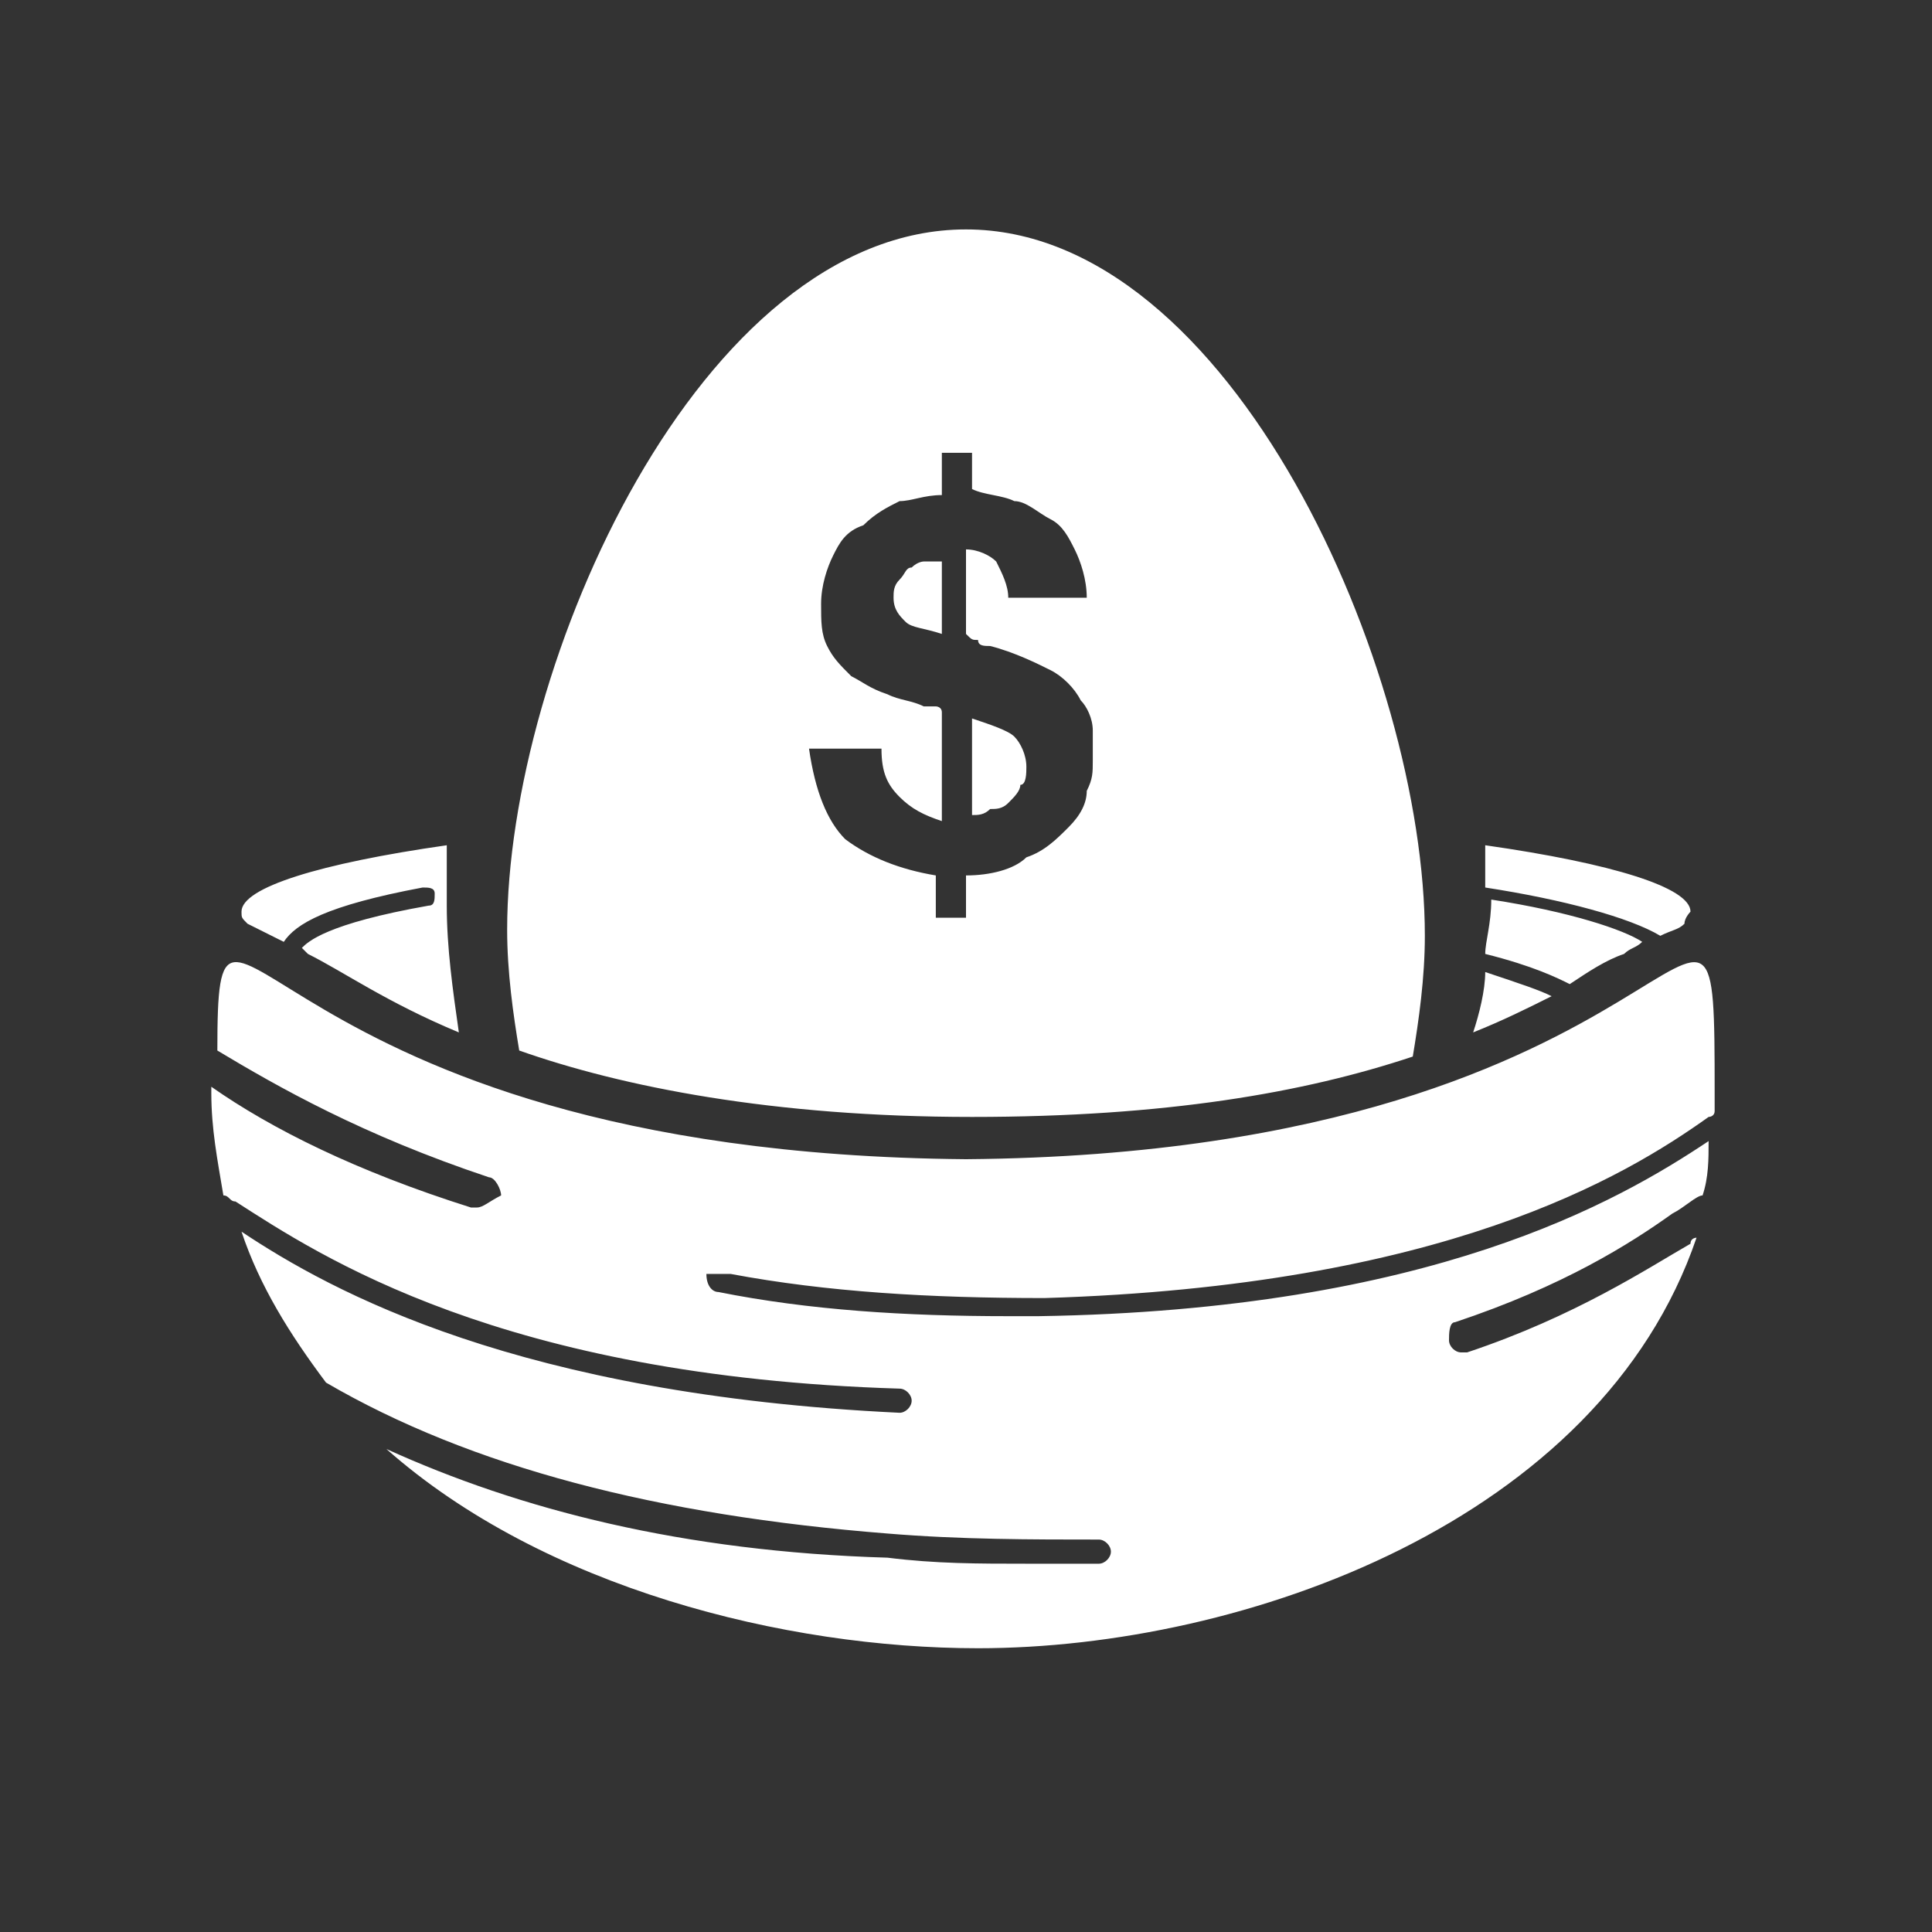
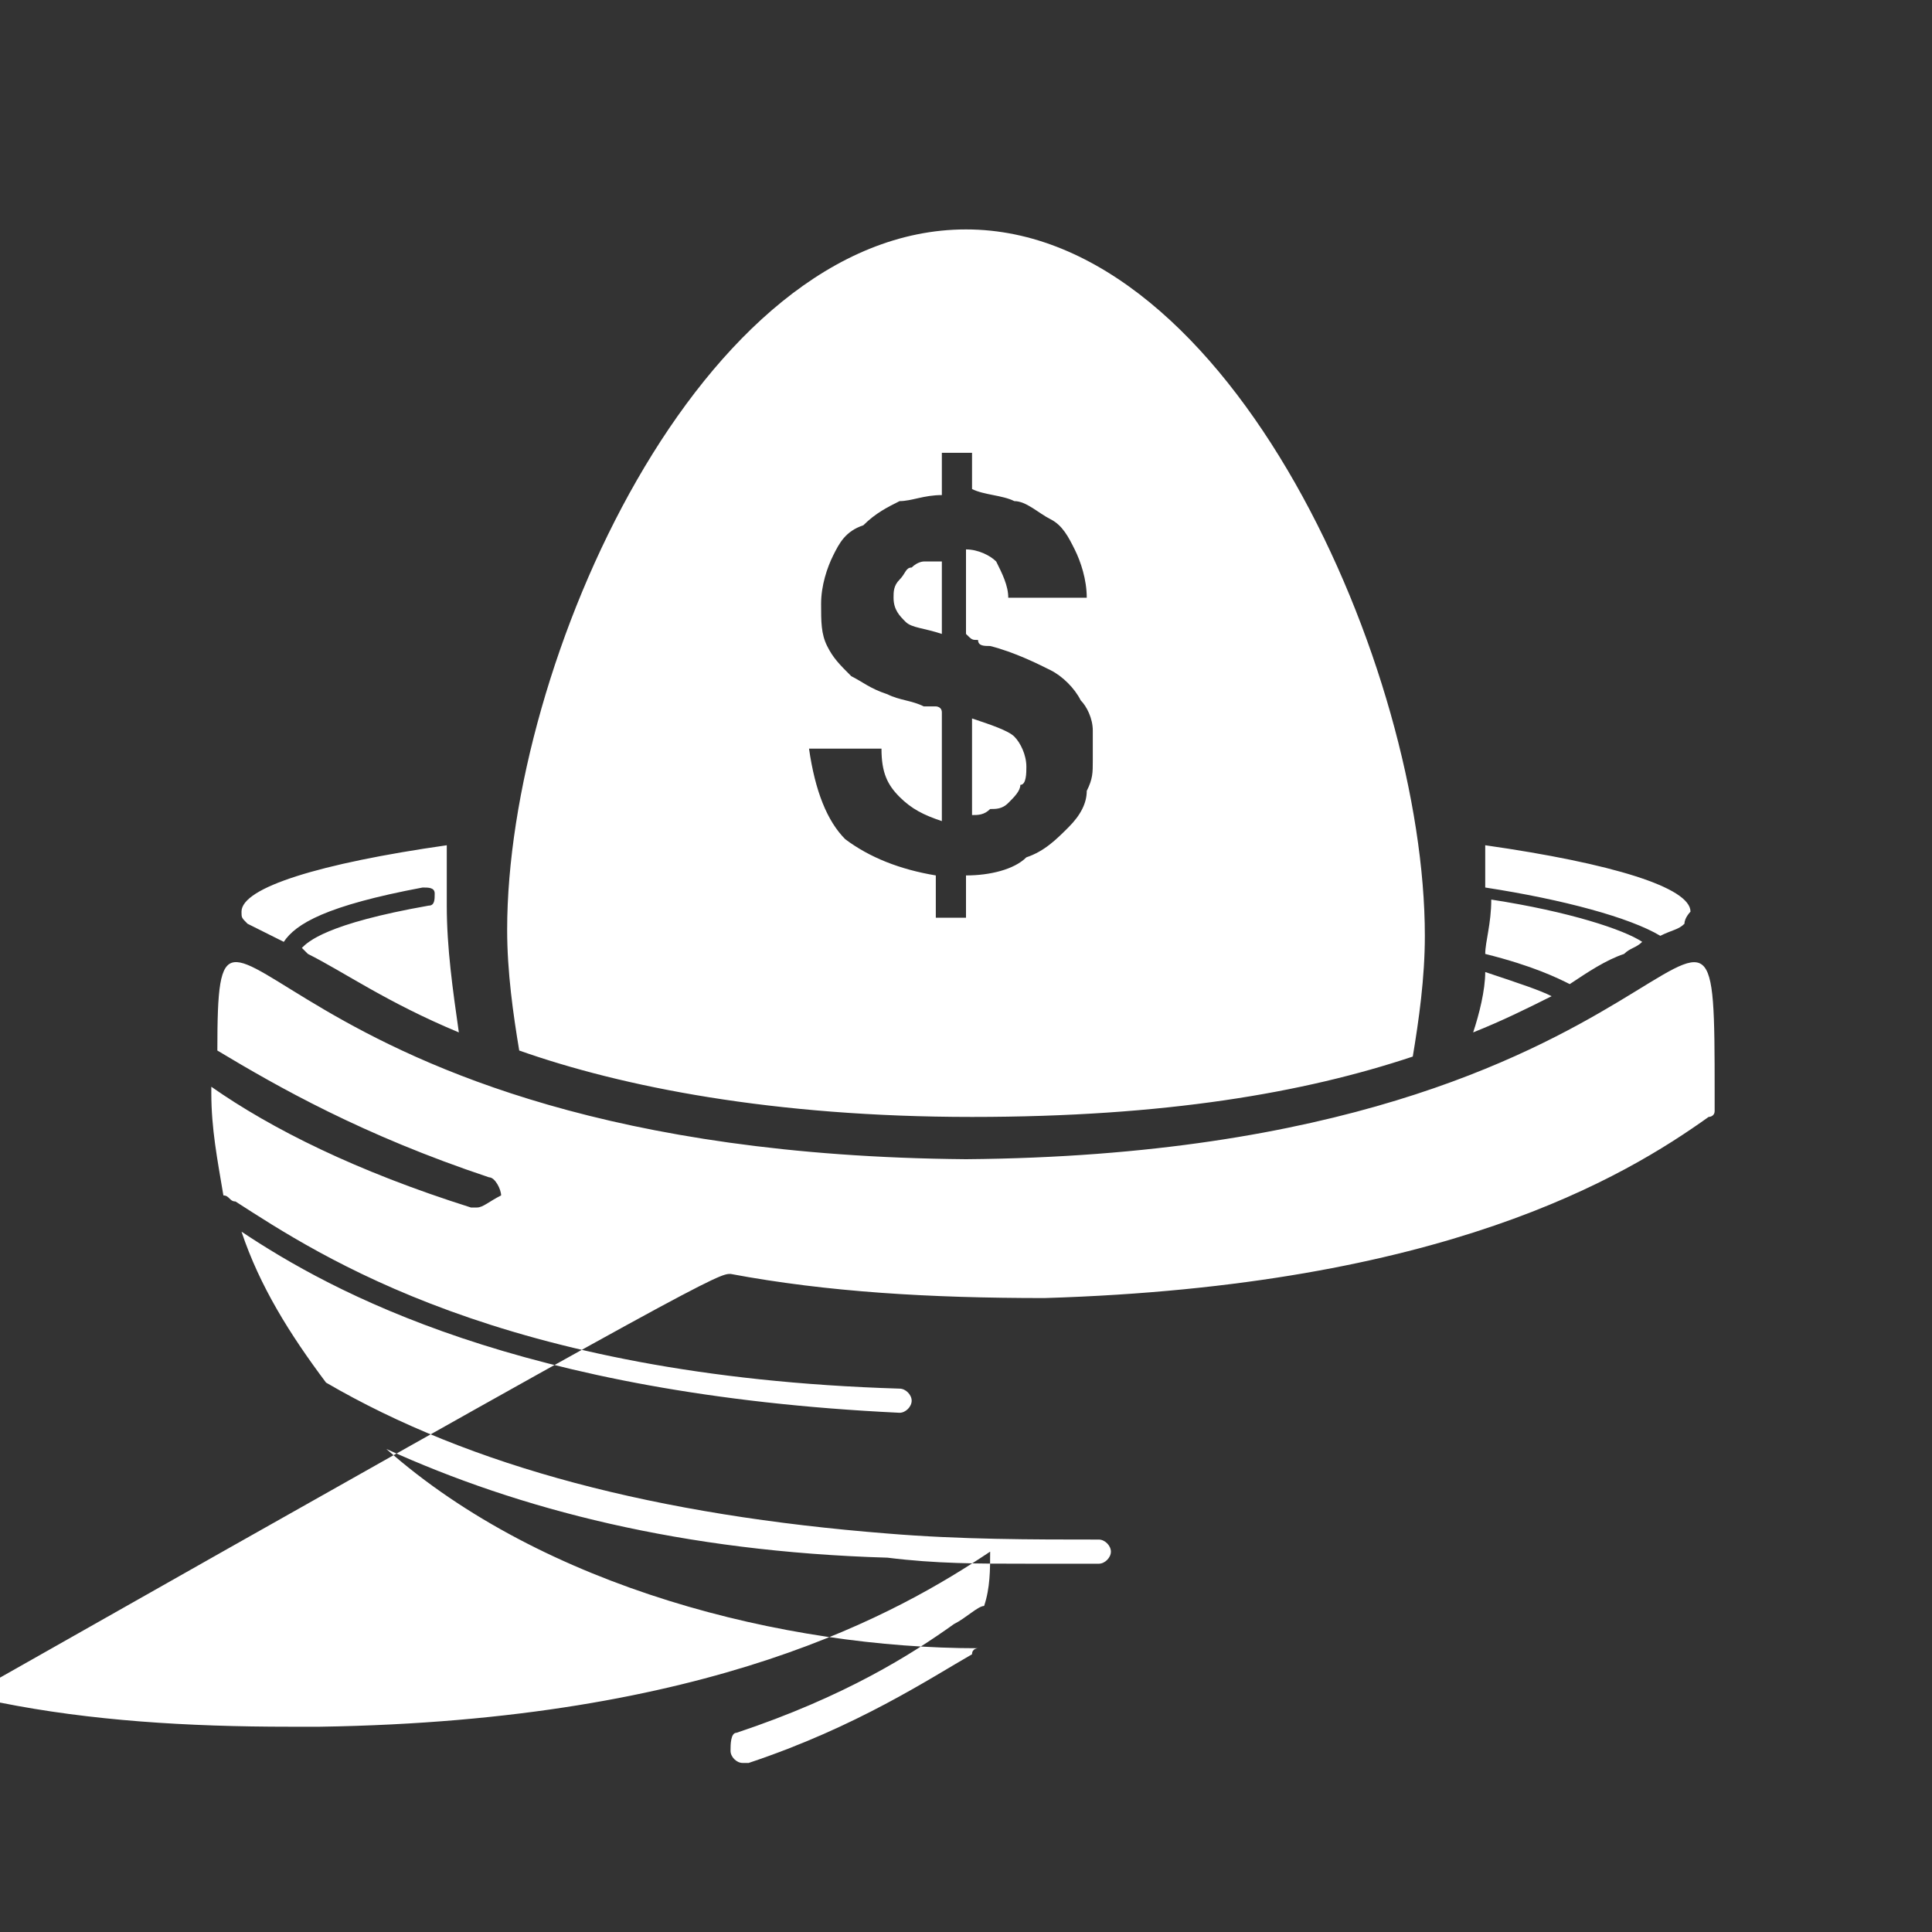
<svg xmlns="http://www.w3.org/2000/svg" version="1.1" id="Layer_1" x="0px" y="0px" viewBox="0 0 32 32" style="enable-background:new 0 0 32 32;" xml:space="preserve">
  <rect x="0" y="0" width="32" height="32" fill="#333333" stroke="none" />
  <style type="text/css">
	.st0{fill:#FFFFFF;}
</style>
  <title>IRA</title>
-   <path class="st0" d="M15.6,10.5c-0.3-0.1-0.5-0.1-0.6-0.2c-0.1-0.1-0.2-0.2-0.2-0.4c0-0.1,0-0.2,0.1-0.3s0.1-0.2,0.2-0.2  c0.1-0.1,0.2-0.1,0.2-0.1c0.1,0,0.2,0,0.3,0L15.6,10.5L15.6,10.5z M16.7,13.3c0.1-0.1,0.2-0.2,0.2-0.3C17,13,17,12.8,17,12.7  c0-0.2-0.1-0.4-0.2-0.5s-0.4-0.2-0.7-0.3v1.6c0.1,0,0.2,0,0.3-0.1C16.5,13.4,16.6,13.4,16.7,13.3z M8.6,17.4c-0.1-0.6-0.2-1.3-0.2-2  C8.4,11,11.6,3.8,16,3.8s7.6,7.3,7.6,11.7c0,0.7-0.1,1.4-0.2,2c-1.8,0.6-4.1,1-7.3,1C12.8,18.5,10.3,18,8.6,17.4z M15.6,11.8v1.8  c-0.3-0.1-0.5-0.2-0.7-0.4s-0.3-0.4-0.3-0.8h-1.2c0.1,0.7,0.3,1.2,0.6,1.5c0.4,0.3,0.9,0.5,1.5,0.6v0.7h0.5v-0.7  c0.4,0,0.8-0.1,1-0.3c0.3-0.1,0.5-0.3,0.7-0.5c0.2-0.2,0.3-0.4,0.3-0.6c0.1-0.2,0.1-0.3,0.1-0.5c0-0.1,0-0.3,0-0.5  c0-0.2-0.1-0.4-0.2-0.5c-0.1-0.2-0.3-0.4-0.5-0.5s-0.6-0.3-1-0.4c-0.1,0-0.2,0-0.2-0.1c-0.1,0-0.1,0-0.2-0.1V9.1  c0.2,0,0.4,0.1,0.5,0.2c0.1,0.2,0.2,0.4,0.2,0.6H18c0-0.3-0.1-0.6-0.2-0.8c-0.1-0.2-0.2-0.4-0.4-0.5s-0.4-0.3-0.6-0.3  c-0.2-0.1-0.5-0.1-0.7-0.2V7.5h-0.5v0.7c-0.3,0-0.5,0.1-0.7,0.1c-0.2,0.1-0.4,0.2-0.6,0.4C14,8.8,13.9,9,13.8,9.2  c-0.1,0.2-0.2,0.5-0.2,0.8c0,0.3,0,0.5,0.1,0.7s0.2,0.3,0.4,0.5c0.2,0.1,0.3,0.2,0.6,0.3c0.2,0.1,0.4,0.1,0.6,0.2c0.1,0,0.1,0,0.2,0  C15.5,11.7,15.6,11.7,15.6,11.8L15.6,11.8z M4.7,15.6c0.2-0.3,0.7-0.6,2.3-0.9c0.1,0,0.2,0,0.2,0.1s0,0.2-0.1,0.2  c-1.7,0.3-2,0.6-2.1,0.7c0,0,0.1,0.1,0.1,0.1c0.6,0.3,1.3,0.8,2.5,1.3c-0.1-0.7-0.2-1.4-0.2-2.1c0-0.3,0-0.7,0-1  C5.3,14.3,4,14.7,4,15.1c0,0.1,0,0.1,0.1,0.2C4.3,15.4,4.5,15.5,4.7,15.6z M27.5,15.5c0.2-0.1,0.3-0.1,0.4-0.2  c0-0.1,0.1-0.2,0.1-0.2c0-0.4-1.3-0.8-3.4-1.1c0,0.2,0,0.5,0,0.7C25.9,14.9,27,15.2,27.5,15.5L27.5,15.5z M24.6,16.1  c0,0.3-0.1,0.7-0.2,1c0.5-0.2,0.9-0.4,1.3-0.6C25.5,16.4,25.2,16.3,24.6,16.1z M24.6,15.8c0.8,0.2,1.2,0.4,1.4,0.5  c0.3-0.2,0.6-0.4,0.9-0.5c0.1-0.1,0.2-0.1,0.3-0.2c-0.3-0.2-1.2-0.5-2.5-0.7c0,0,0,0,0,0C24.7,15.3,24.6,15.6,24.6,15.8L24.6,15.8z   M12.1,21.1c1.6,0.3,3.3,0.4,5.2,0.4c6.6-0.2,9.6-2,11-3c0,0,0.1,0,0.1-0.1c0-0.1,0-0.2,0-0.3c0-5.4-0.1,1-12.4,1.1  C4.2,19.1,3.6,13.3,3.6,17.4c1,0.6,2.4,1.4,4.5,2.1c0.1,0,0.2,0.2,0.2,0.3C8.1,19.9,8,20,7.9,20c0,0,0,0-0.1,0  c-1.9-0.6-3.3-1.3-4.3-2c0,0,0,0,0,0.1c0,0.6,0.1,1.1,0.2,1.7c0.1,0,0.1,0.1,0.2,0.1c1.4,0.9,4.4,2.9,11,3.1c0.1,0,0.2,0.1,0.2,0.2  c0,0.1-0.1,0.2-0.2,0.2c0,0,0,0,0,0c-6.3-0.3-9.4-2-10.9-3c0.3,0.9,0.8,1.7,1.4,2.5c2.4,1.4,5.5,2.2,9.3,2.5  c1.2,0.1,2.4,0.1,3.5,0.1c0.1,0,0.2,0.1,0.2,0.2c0,0.1-0.1,0.2-0.2,0.2c-0.4,0-0.8,0-1.2,0c-0.8,0-1.5,0-2.3-0.1  C11.3,25.7,8.6,25,6.4,24c2.6,2.3,6.6,3.3,9.8,3.3c4.4,0,10.3-2.1,11.9-6.8c0,0-0.1,0-0.1,0.1c-0.7,0.4-1.9,1.2-3.7,1.8  c0,0-0.1,0-0.1,0c-0.1,0-0.2-0.1-0.2-0.2c0-0.1,0-0.3,0.1-0.3c1.8-0.6,2.9-1.3,3.6-1.8c0.2-0.1,0.4-0.3,0.5-0.3  c0.1-0.3,0.1-0.6,0.1-0.9c-1.5,1-4.6,2.8-11.1,2.9c-0.2,0-0.4,0-0.5,0c-1.7,0-3.3-0.1-4.8-0.4c-0.1,0-0.2-0.1-0.2-0.3  C11.8,21.1,11.9,21.1,12.1,21.1L12.1,21.1z" />
+   <path class="st0" d="M15.6,10.5c-0.3-0.1-0.5-0.1-0.6-0.2c-0.1-0.1-0.2-0.2-0.2-0.4c0-0.1,0-0.2,0.1-0.3s0.1-0.2,0.2-0.2  c0.1-0.1,0.2-0.1,0.2-0.1c0.1,0,0.2,0,0.3,0L15.6,10.5L15.6,10.5z M16.7,13.3c0.1-0.1,0.2-0.2,0.2-0.3C17,13,17,12.8,17,12.7  c0-0.2-0.1-0.4-0.2-0.5s-0.4-0.2-0.7-0.3v1.6c0.1,0,0.2,0,0.3-0.1C16.5,13.4,16.6,13.4,16.7,13.3z M8.6,17.4c-0.1-0.6-0.2-1.3-0.2-2  C8.4,11,11.6,3.8,16,3.8s7.6,7.3,7.6,11.7c0,0.7-0.1,1.4-0.2,2c-1.8,0.6-4.1,1-7.3,1C12.8,18.5,10.3,18,8.6,17.4z M15.6,11.8v1.8  c-0.3-0.1-0.5-0.2-0.7-0.4s-0.3-0.4-0.3-0.8h-1.2c0.1,0.7,0.3,1.2,0.6,1.5c0.4,0.3,0.9,0.5,1.5,0.6v0.7h0.5v-0.7  c0.4,0,0.8-0.1,1-0.3c0.3-0.1,0.5-0.3,0.7-0.5c0.2-0.2,0.3-0.4,0.3-0.6c0.1-0.2,0.1-0.3,0.1-0.5c0-0.1,0-0.3,0-0.5  c0-0.2-0.1-0.4-0.2-0.5c-0.1-0.2-0.3-0.4-0.5-0.5s-0.6-0.3-1-0.4c-0.1,0-0.2,0-0.2-0.1c-0.1,0-0.1,0-0.2-0.1V9.1  c0.2,0,0.4,0.1,0.5,0.2c0.1,0.2,0.2,0.4,0.2,0.6H18c0-0.3-0.1-0.6-0.2-0.8c-0.1-0.2-0.2-0.4-0.4-0.5s-0.4-0.3-0.6-0.3  c-0.2-0.1-0.5-0.1-0.7-0.2V7.5h-0.5v0.7c-0.3,0-0.5,0.1-0.7,0.1c-0.2,0.1-0.4,0.2-0.6,0.4C14,8.8,13.9,9,13.8,9.2  c-0.1,0.2-0.2,0.5-0.2,0.8c0,0.3,0,0.5,0.1,0.7s0.2,0.3,0.4,0.5c0.2,0.1,0.3,0.2,0.6,0.3c0.2,0.1,0.4,0.1,0.6,0.2c0.1,0,0.1,0,0.2,0  C15.5,11.7,15.6,11.7,15.6,11.8L15.6,11.8z M4.7,15.6c0.2-0.3,0.7-0.6,2.3-0.9c0.1,0,0.2,0,0.2,0.1s0,0.2-0.1,0.2  c-1.7,0.3-2,0.6-2.1,0.7c0,0,0.1,0.1,0.1,0.1c0.6,0.3,1.3,0.8,2.5,1.3c-0.1-0.7-0.2-1.4-0.2-2.1c0-0.3,0-0.7,0-1  C5.3,14.3,4,14.7,4,15.1c0,0.1,0,0.1,0.1,0.2C4.3,15.4,4.5,15.5,4.7,15.6z M27.5,15.5c0.2-0.1,0.3-0.1,0.4-0.2  c0-0.1,0.1-0.2,0.1-0.2c0-0.4-1.3-0.8-3.4-1.1c0,0.2,0,0.5,0,0.7C25.9,14.9,27,15.2,27.5,15.5L27.5,15.5z M24.6,16.1  c0,0.3-0.1,0.7-0.2,1c0.5-0.2,0.9-0.4,1.3-0.6C25.5,16.4,25.2,16.3,24.6,16.1z M24.6,15.8c0.8,0.2,1.2,0.4,1.4,0.5  c0.3-0.2,0.6-0.4,0.9-0.5c0.1-0.1,0.2-0.1,0.3-0.2c-0.3-0.2-1.2-0.5-2.5-0.7c0,0,0,0,0,0C24.7,15.3,24.6,15.6,24.6,15.8L24.6,15.8z   M12.1,21.1c1.6,0.3,3.3,0.4,5.2,0.4c6.6-0.2,9.6-2,11-3c0,0,0.1,0,0.1-0.1c0-0.1,0-0.2,0-0.3c0-5.4-0.1,1-12.4,1.1  C4.2,19.1,3.6,13.3,3.6,17.4c1,0.6,2.4,1.4,4.5,2.1c0.1,0,0.2,0.2,0.2,0.3C8.1,19.9,8,20,7.9,20c0,0,0,0-0.1,0  c-1.9-0.6-3.3-1.3-4.3-2c0,0,0,0,0,0.1c0,0.6,0.1,1.1,0.2,1.7c0.1,0,0.1,0.1,0.2,0.1c1.4,0.9,4.4,2.9,11,3.1c0.1,0,0.2,0.1,0.2,0.2  c0,0.1-0.1,0.2-0.2,0.2c0,0,0,0,0,0c-6.3-0.3-9.4-2-10.9-3c0.3,0.9,0.8,1.7,1.4,2.5c2.4,1.4,5.5,2.2,9.3,2.5  c1.2,0.1,2.4,0.1,3.5,0.1c0.1,0,0.2,0.1,0.2,0.2c0,0.1-0.1,0.2-0.2,0.2c-0.4,0-0.8,0-1.2,0c-0.8,0-1.5,0-2.3-0.1  C11.3,25.7,8.6,25,6.4,24c2.6,2.3,6.6,3.3,9.8,3.3c0,0-0.1,0-0.1,0.1c-0.7,0.4-1.9,1.2-3.7,1.8  c0,0-0.1,0-0.1,0c-0.1,0-0.2-0.1-0.2-0.2c0-0.1,0-0.3,0.1-0.3c1.8-0.6,2.9-1.3,3.6-1.8c0.2-0.1,0.4-0.3,0.5-0.3  c0.1-0.3,0.1-0.6,0.1-0.9c-1.5,1-4.6,2.8-11.1,2.9c-0.2,0-0.4,0-0.5,0c-1.7,0-3.3-0.1-4.8-0.4c-0.1,0-0.2-0.1-0.2-0.3  C11.8,21.1,11.9,21.1,12.1,21.1L12.1,21.1z" />
</svg>